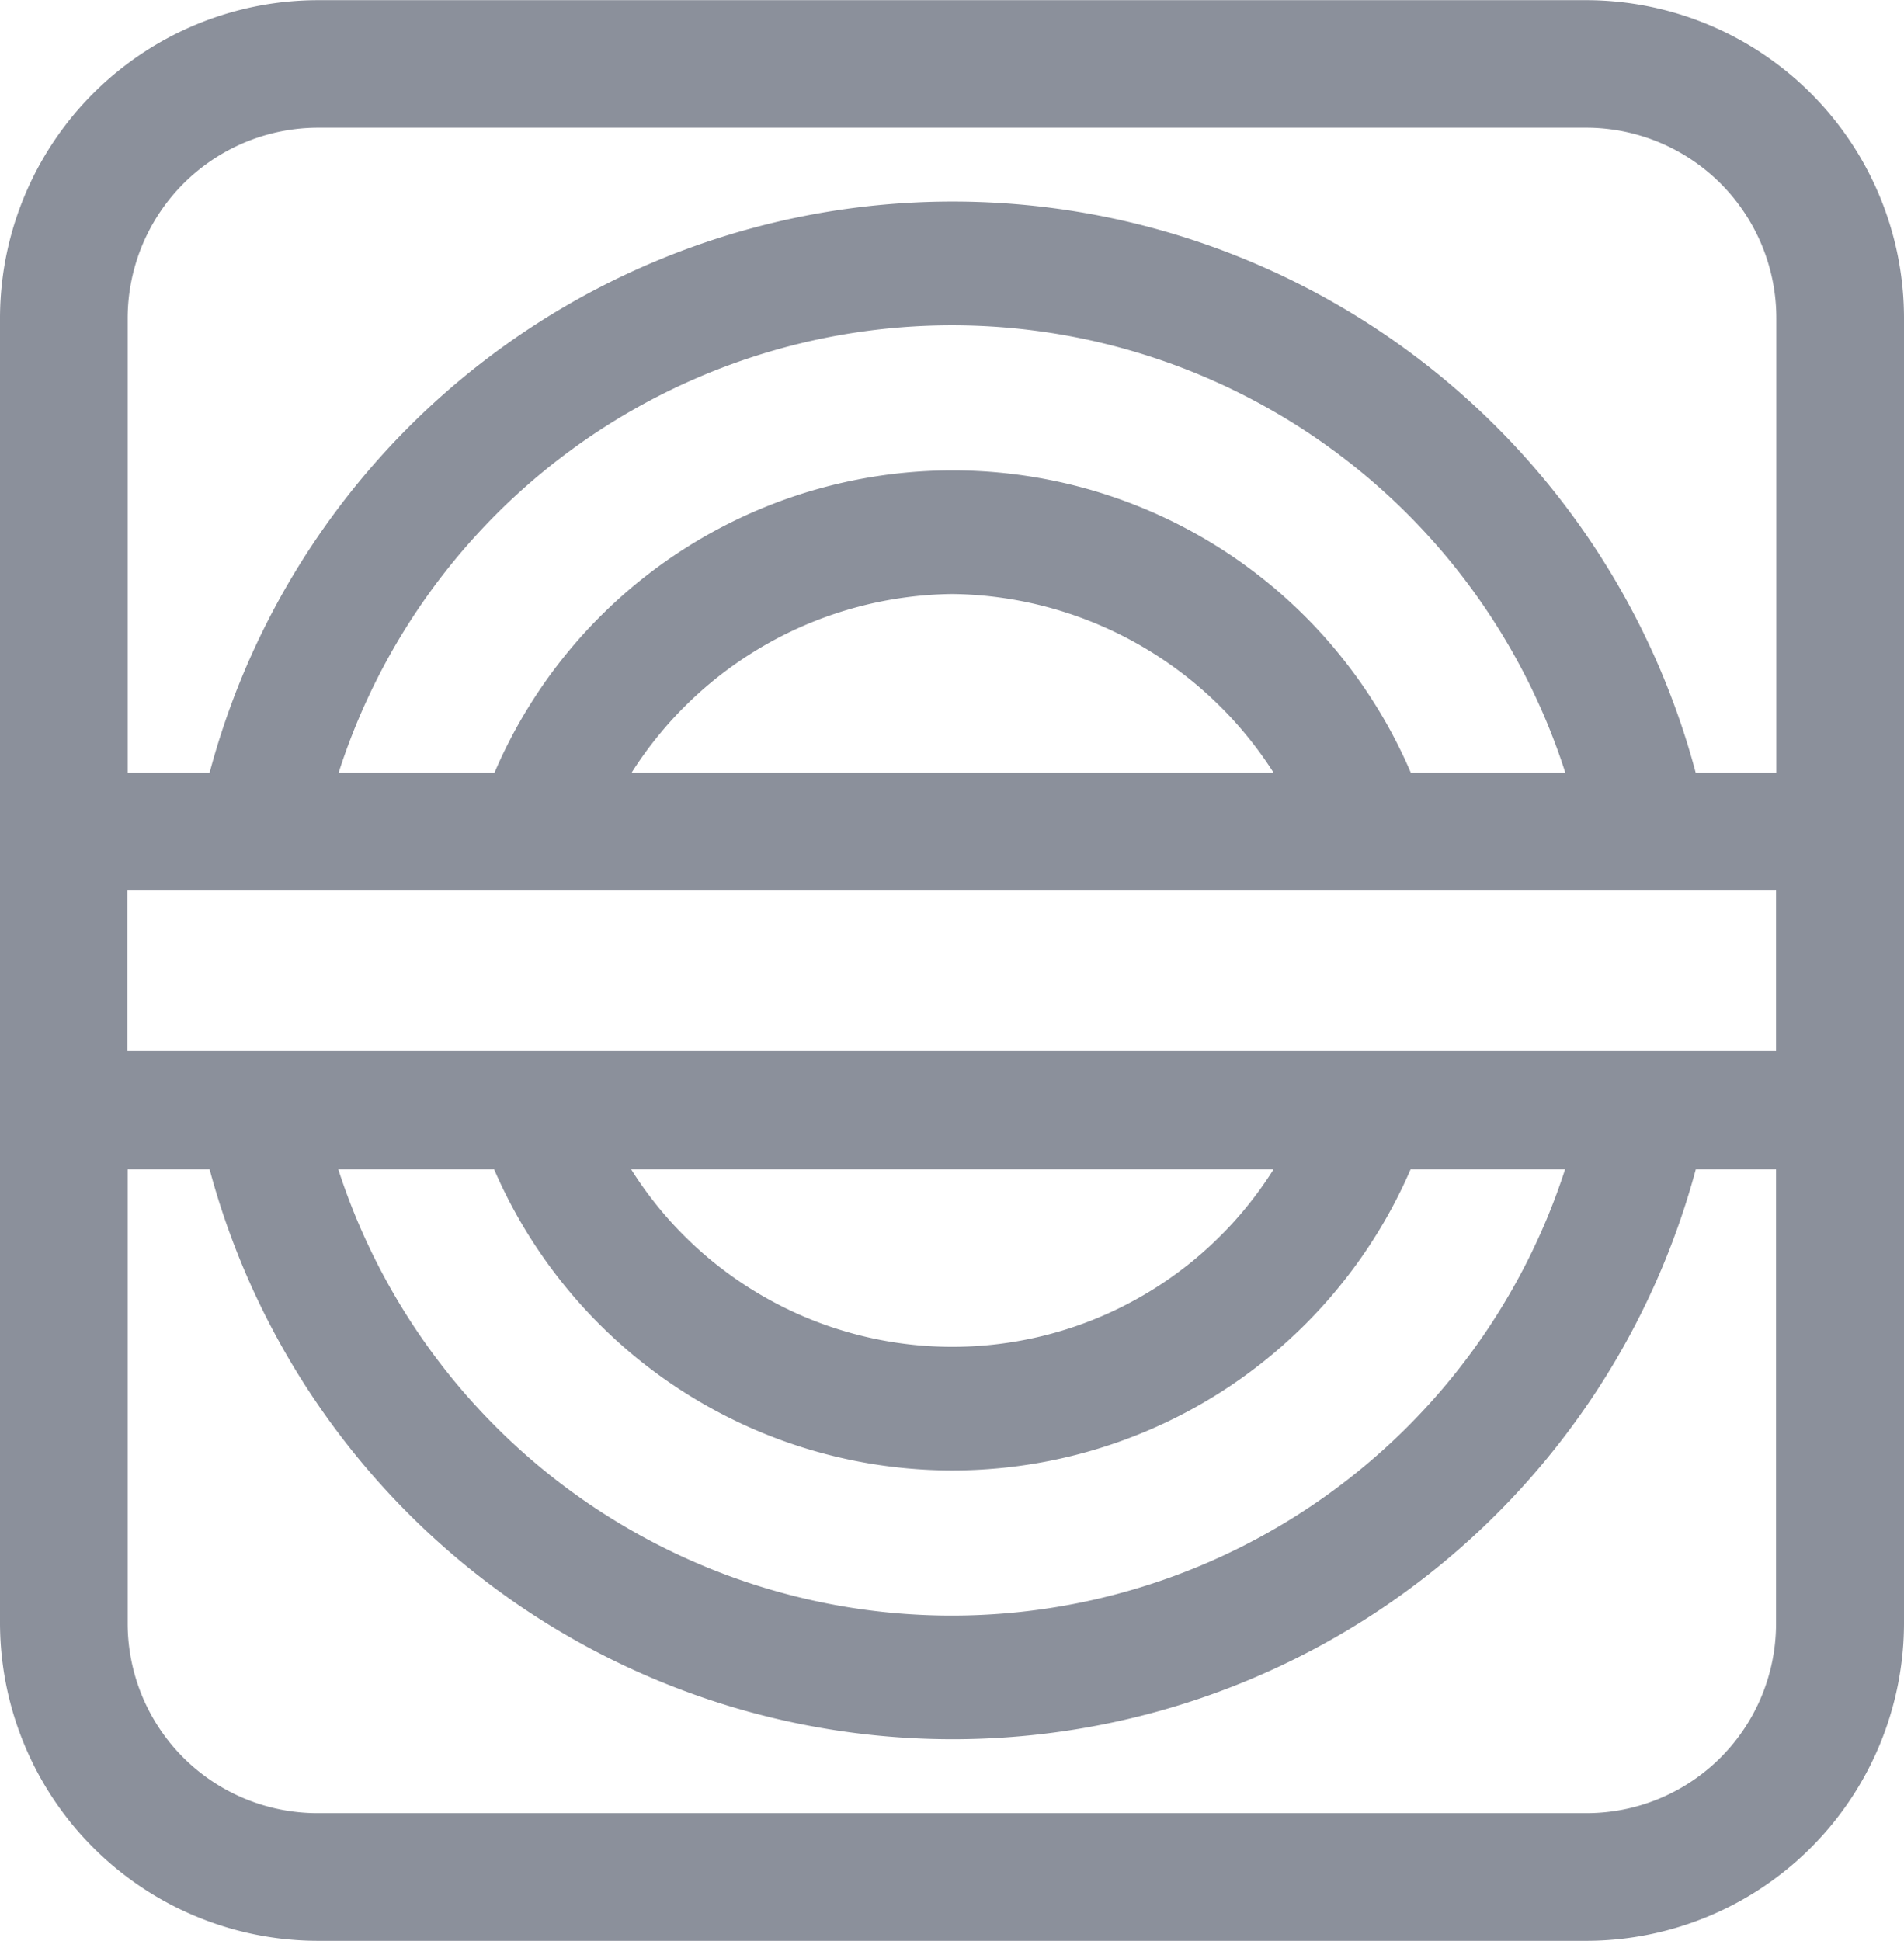
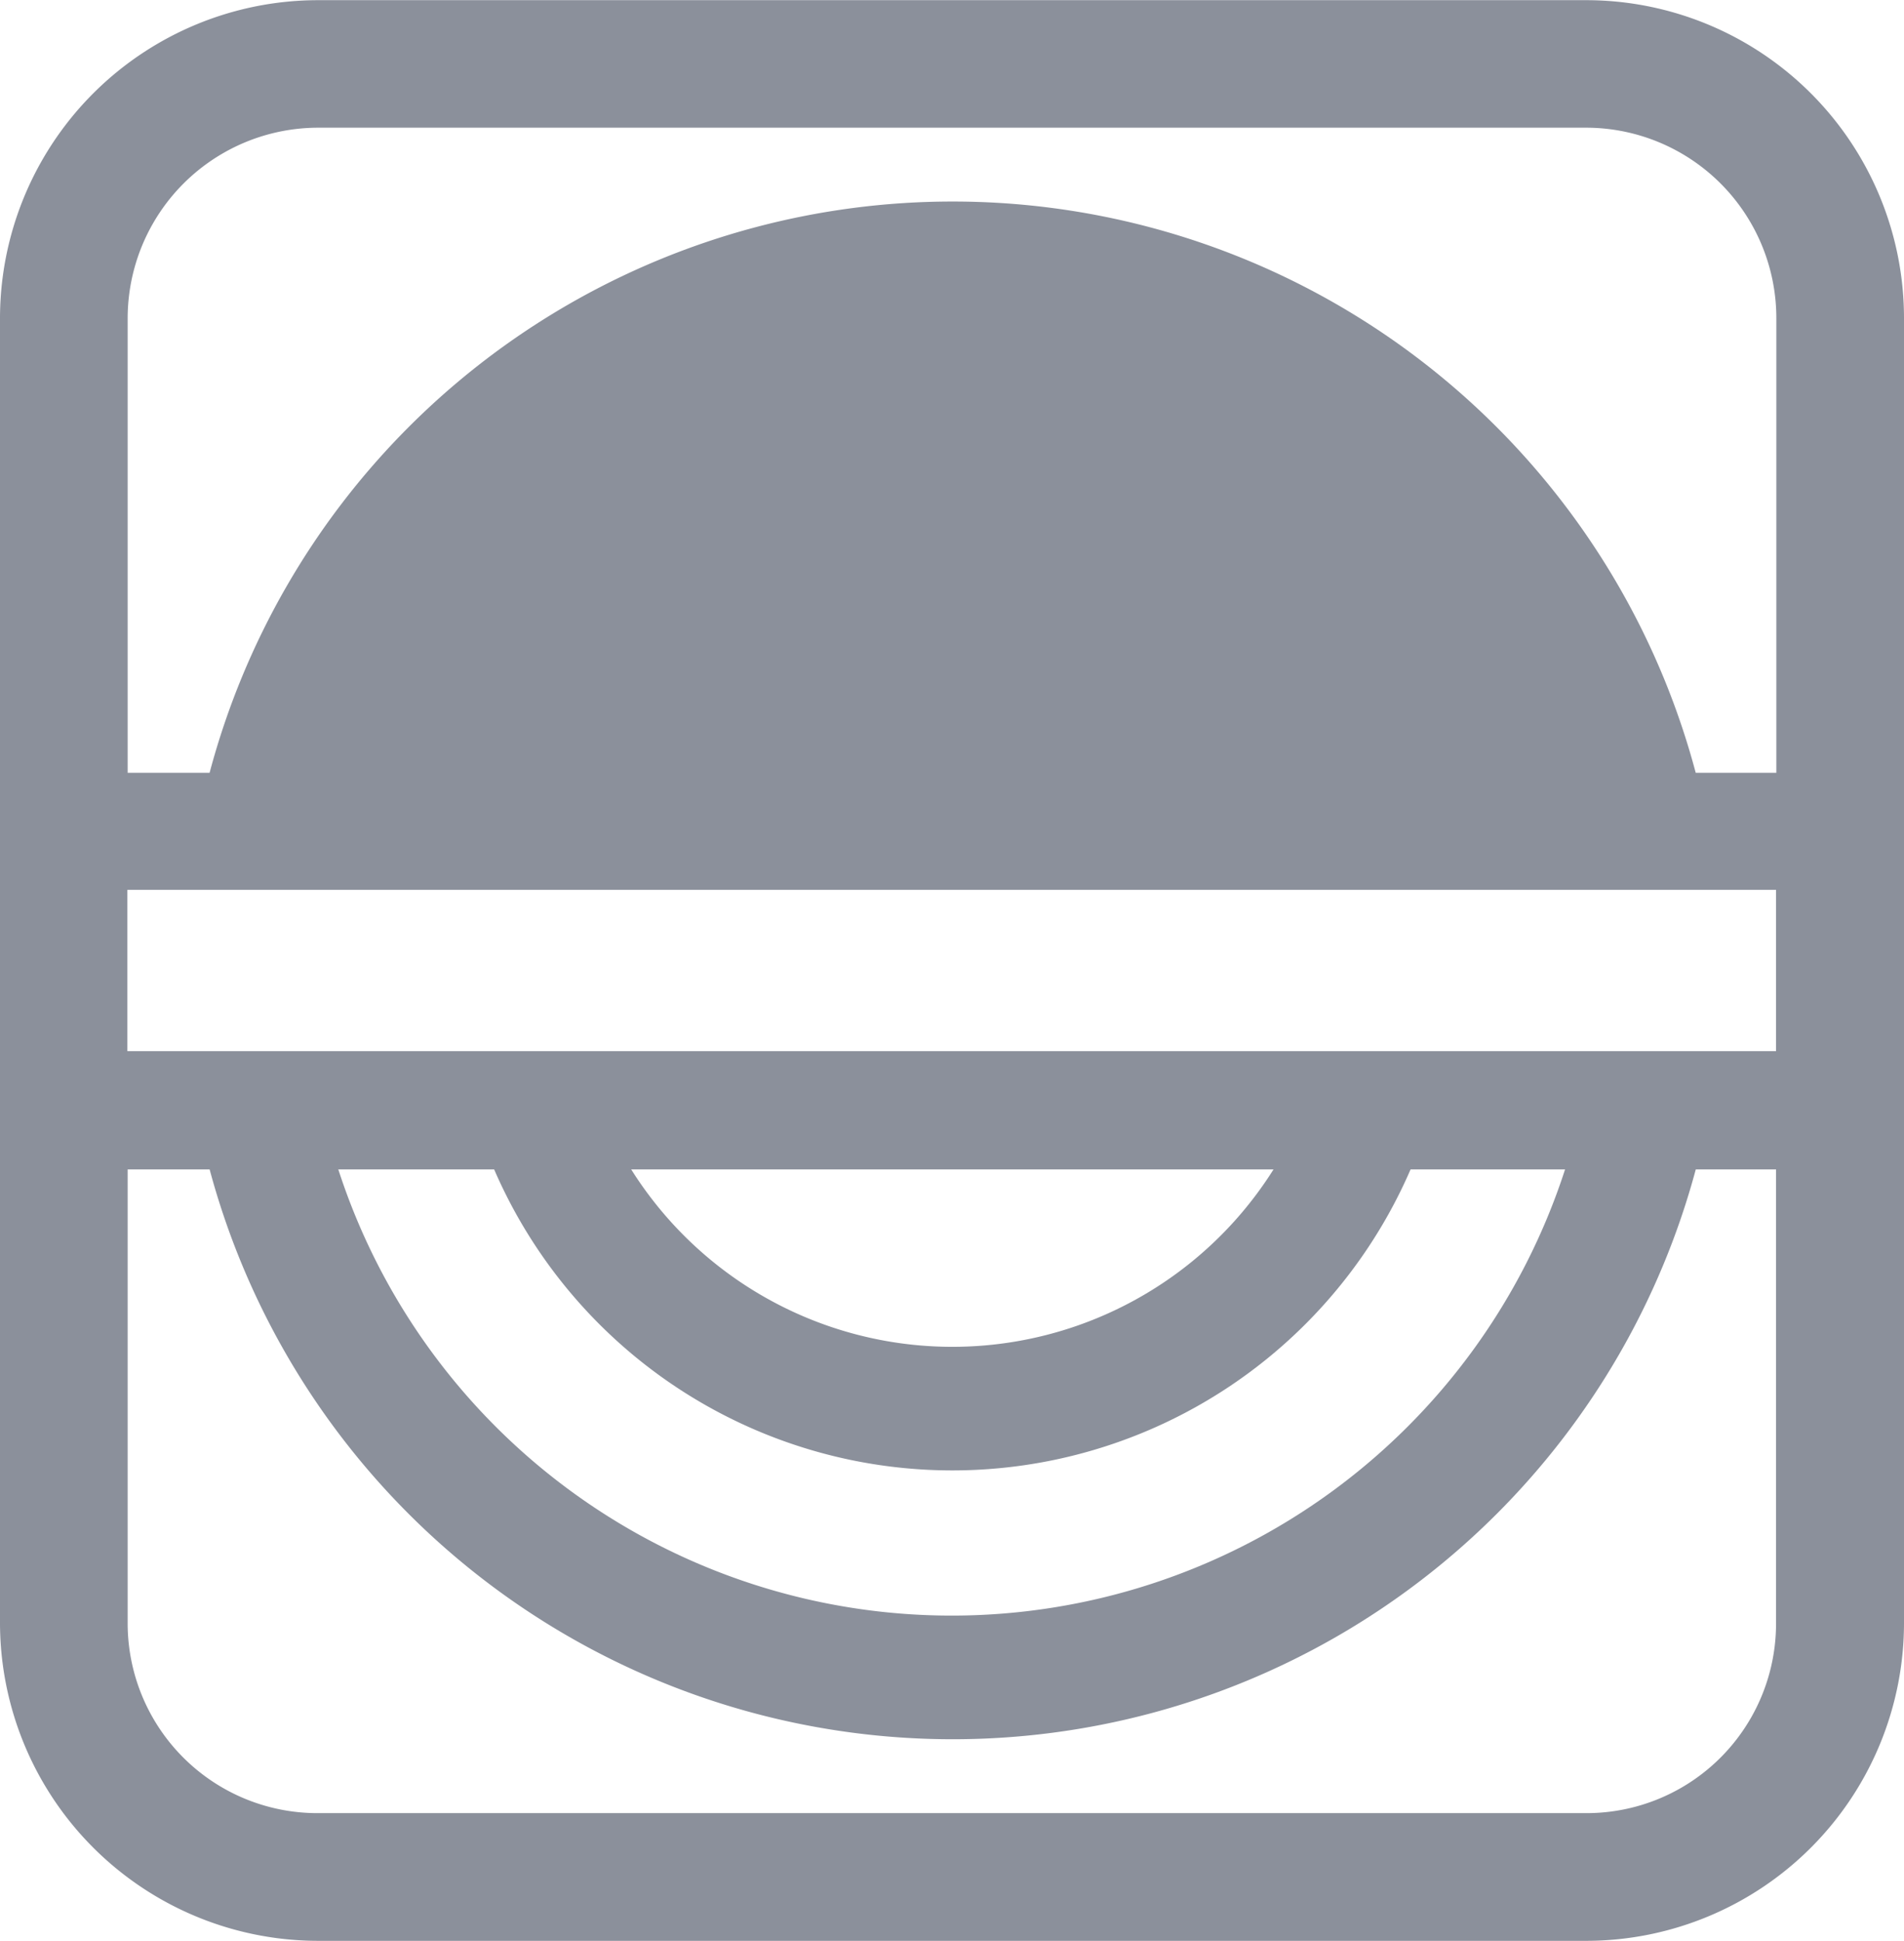
<svg xmlns="http://www.w3.org/2000/svg" width="44.996" height="45.853" viewBox="0 0 44.996 45.853">
-   <path id="Path_3555" data-name="Path 3555" d="M69.816,21.1a7.521,7.521,0,0,0-7.526,7.526v30.8a7.521,7.521,0,0,0,7.526,7.526H99.792a7.514,7.514,0,0,0,7.494-7.526v-30.8A7.515,7.515,0,0,0,99.792,21.1ZM65.307,39.355V28.622a4.506,4.506,0,0,1,4.509-4.509H99.792a4.5,4.5,0,0,1,4.477,4.509V39.355h-1.905a18.172,18.172,0,0,0-35.121,0H65.307Zm30.325,0a11.778,11.778,0,0,0-21.657,0H70.292a15.223,15.223,0,0,1,28.991,0ZM84.8,35.131a9.14,9.14,0,0,1,7.589,4.223H77.215A9.1,9.1,0,0,1,84.8,35.131Zm-19.5,10.8v-3.81h38.962v3.81Zm38.962,2.795v10.7a4.479,4.479,0,0,1-4.477,4.509H69.816a4.486,4.486,0,0,1-4.509-4.509v-10.7h1.937a18.184,18.184,0,0,0,35.121,0Zm-4.986,0a15.237,15.237,0,0,1-28.991,0h3.683a11.8,11.8,0,0,0,21.657,0Zm-6.89,0a8.967,8.967,0,0,1-15.179,0Z" transform="translate(-62.29 -21.096)" fill="#8b909b" />
+   <path id="Path_3555" data-name="Path 3555" d="M69.816,21.1a7.521,7.521,0,0,0-7.526,7.526v30.8a7.521,7.521,0,0,0,7.526,7.526H99.792a7.514,7.514,0,0,0,7.494-7.526v-30.8A7.515,7.515,0,0,0,99.792,21.1ZM65.307,39.355V28.622a4.506,4.506,0,0,1,4.509-4.509H99.792a4.5,4.5,0,0,1,4.477,4.509V39.355h-1.905a18.172,18.172,0,0,0-35.121,0H65.307Zm30.325,0a11.778,11.778,0,0,0-21.657,0H70.292ZM84.8,35.131a9.14,9.14,0,0,1,7.589,4.223H77.215A9.1,9.1,0,0,1,84.8,35.131Zm-19.5,10.8v-3.81h38.962v3.81Zm38.962,2.795v10.7a4.479,4.479,0,0,1-4.477,4.509H69.816a4.486,4.486,0,0,1-4.509-4.509v-10.7h1.937a18.184,18.184,0,0,0,35.121,0Zm-4.986,0a15.237,15.237,0,0,1-28.991,0h3.683a11.8,11.8,0,0,0,21.657,0Zm-6.89,0a8.967,8.967,0,0,1-15.179,0Z" transform="translate(-62.29 -21.096)" fill="#8b909b" />
</svg>